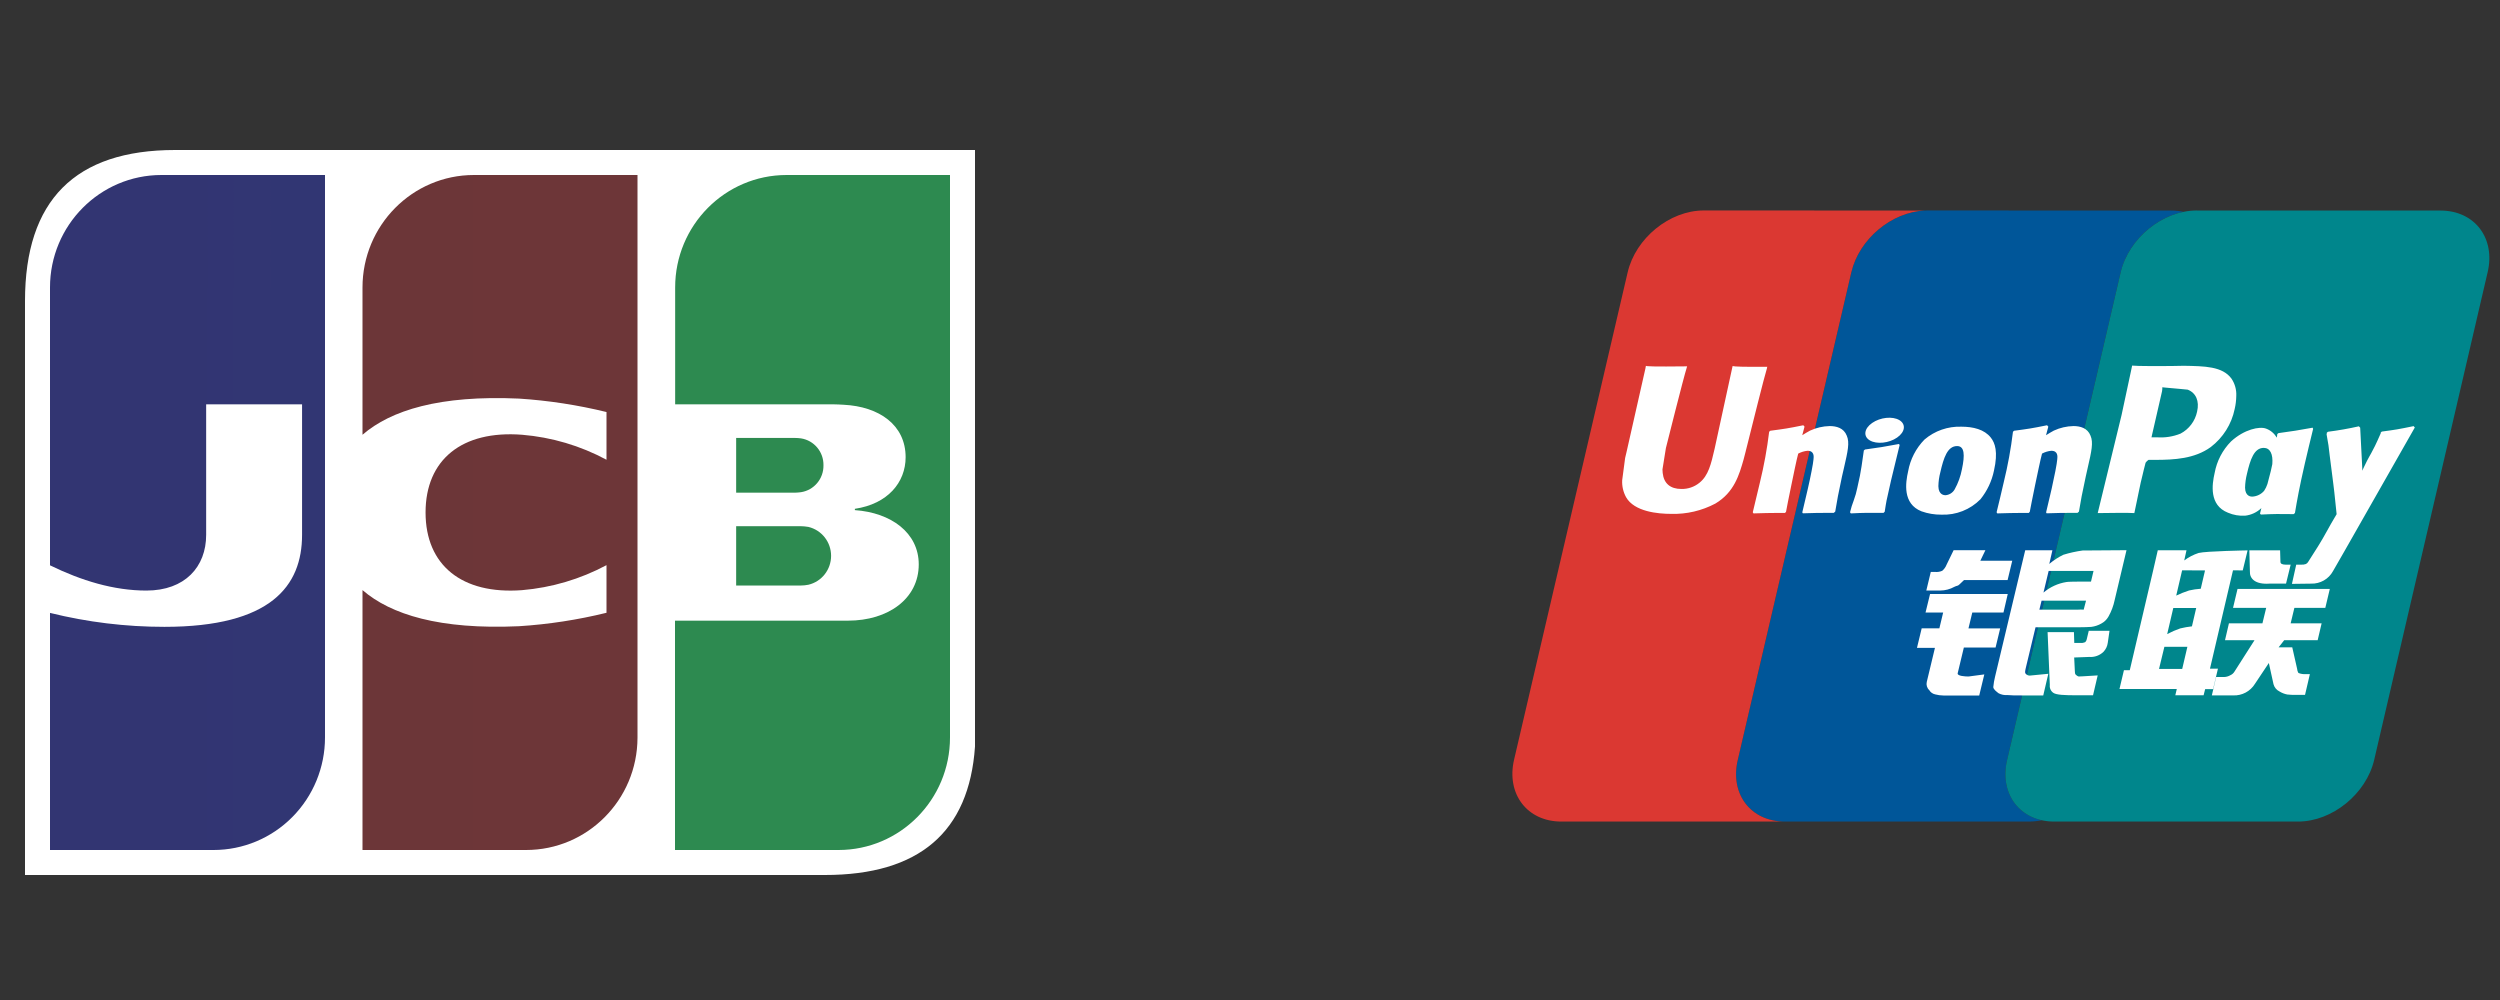
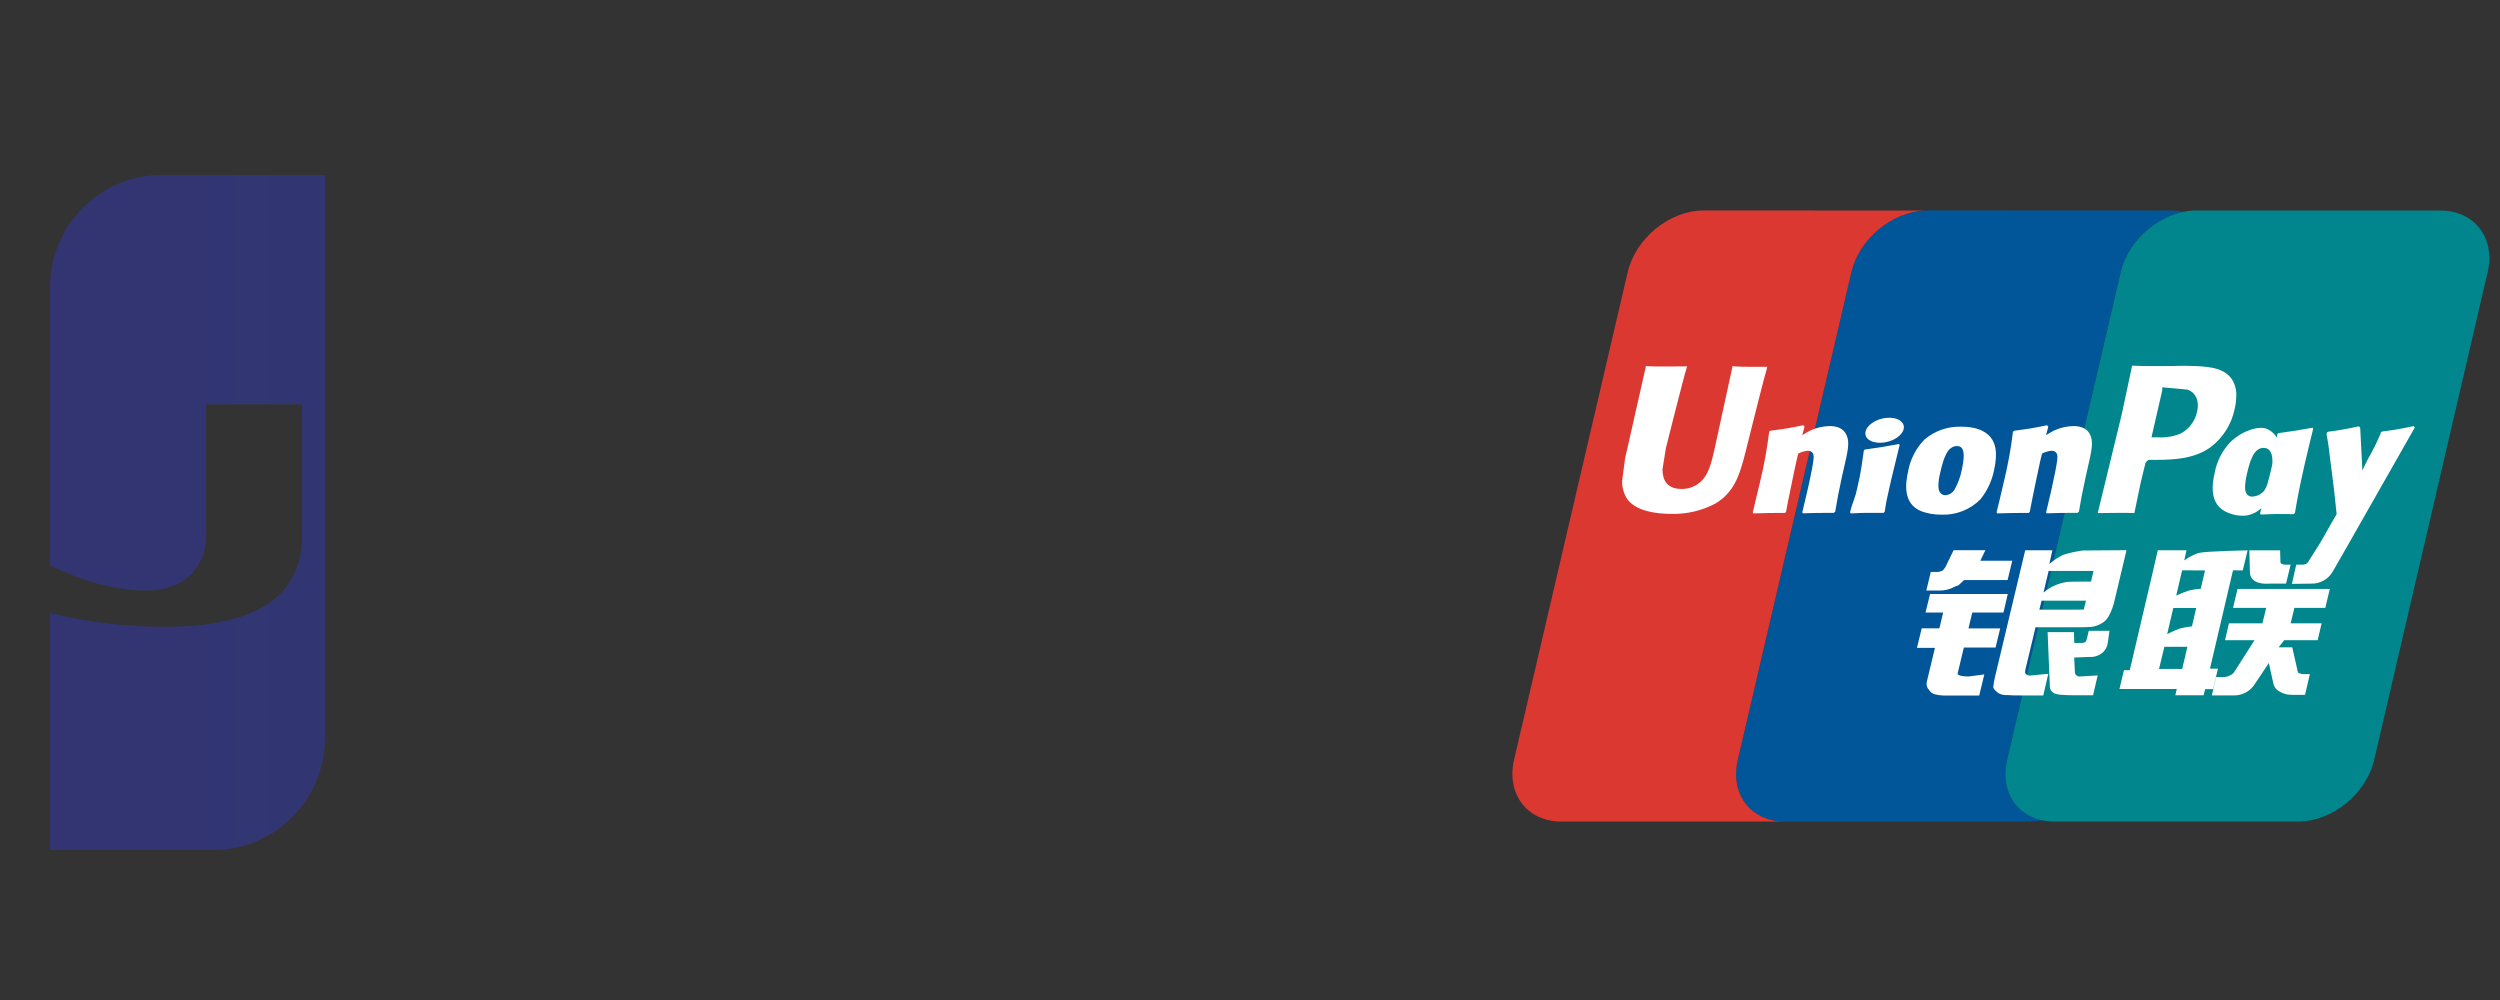
<svg xmlns="http://www.w3.org/2000/svg" width="80" height="32" viewBox="0 0 80 32" fill="none">
  <rect x="0" y="0" width="80" height="32" fill="#333333" stroke="none" />
-   <path fill-rule="evenodd" clip-rule="evenodd" d="M5.605 4.8H31.2V23.89C31.011 26.63 29.41 28 26.396 28C18.74 28 10.208 28 0.8 28C0.8 15.783 0.8 9.66 0.8 9.632C0.8 6.41 2.401 4.8 5.605 4.8Z" fill="white" />
-   <path d="M30.4 5.6V23.6C30.4 25.588 28.802 27.2 26.832 27.2H21.6V19.861H27.135C28.427 19.861 29.4 19.156 29.4 18.061C29.4 17.047 28.513 16.405 27.356 16.324V16.282C28.405 16.127 28.98 15.438 28.98 14.63C28.98 13.601 28.137 13.009 26.995 12.952C26.906 12.947 26.759 12.938 26.645 12.938H21.605V9.199C21.605 7.211 23.202 5.6 25.173 5.6H30.4ZM25.622 16.838C25.705 16.839 25.787 16.847 25.868 16.861C26.294 16.962 26.595 17.345 26.595 17.787C26.595 18.228 26.294 18.612 25.868 18.712C25.787 18.728 25.705 18.736 25.622 18.737H23.557V16.838H25.622ZM25.43 14.014C25.497 14.014 25.565 14.019 25.632 14.028C26.052 14.094 26.358 14.461 26.351 14.889C26.358 15.317 26.052 15.685 25.632 15.75C25.565 15.759 25.497 15.765 25.43 15.766H23.557V14.014H25.43Z" fill="url(#paint0_linear_1459_18845)" />
  <path d="M5.167 5.6C3.197 5.6 1.6 7.211 1.6 9.199V18.09C2.6 18.579 3.638 18.898 4.685 18.898C5.919 18.898 6.597 18.138 6.597 17.116V12.939H9.666V17.116C9.666 18.749 8.671 20.059 5.261 20.059C4.027 20.059 2.798 19.91 1.6 19.613V27.2H6.832C7.778 27.2 8.685 26.821 9.354 26.146C10.024 25.471 10.4 24.555 10.4 23.6V5.6H5.167Z" fill="url(#paint1_linear_1459_18845)" />
-   <path d="M15.167 5.6C13.197 5.6 11.6 7.212 11.6 9.201V13.912C12.506 13.129 14.067 12.64 16.607 12.755C17.551 12.816 18.489 12.96 19.408 13.185V14.712C18.571 14.262 17.651 13.99 16.705 13.912C14.78 13.764 13.618 14.712 13.618 16.399C13.618 18.086 14.778 19.029 16.705 18.885C17.651 18.805 18.57 18.532 19.408 18.085V19.609C18.489 19.835 17.551 19.979 16.607 20.039C14.067 20.154 12.504 19.665 11.6 18.883V27.2H16.832C18.798 27.2 20.393 25.594 20.4 23.61V5.6H15.167Z" fill="url(#paint2_linear_1459_18845)" />
  <path d="M61.679 6.735L69.478 6.738C69.616 6.738 69.748 6.752 69.872 6.779C68.935 6.971 68.084 7.763 67.861 8.715L64.229 24.312C64.001 25.265 64.484 26.061 65.338 26.248C65.2 26.275 65.06 26.29 64.919 26.29H57.116C56.021 26.29 55.349 25.404 55.61 24.312L59.242 8.715C59.498 7.62 60.589 6.735 61.679 6.735Z" fill="#005699" />
  <path d="M54.519 6.735L61.597 6.737C60.535 6.78 59.492 7.647 59.242 8.715L55.61 24.312C55.349 25.404 56.021 26.29 57.116 26.29H49.963C48.868 26.29 48.196 25.404 48.45 24.312L52.085 8.715C52.34 7.62 53.428 6.735 54.519 6.735Z" fill="#DB3832" />
  <path d="M70.294 6.738H78.097C79.192 6.738 79.864 7.625 79.603 8.718L75.975 24.312C75.719 25.407 74.629 26.29 73.538 26.29H65.735C64.64 26.29 63.968 25.404 64.229 24.312L67.861 8.715C68.117 7.62 69.207 6.735 70.299 6.735L70.294 6.738Z" fill="#00868C" />
  <path fill-rule="evenodd" clip-rule="evenodd" d="M64.248 19.008L64.111 19.602H63.113L62.991 20.108H64.006L63.858 20.722H62.843L62.646 21.544C62.623 21.635 62.896 21.648 62.993 21.648L63.498 21.581L63.335 22.256H62.188C62.099 22.255 62.011 22.243 61.925 22.22C61.845 22.203 61.776 22.153 61.735 22.083C61.663 22.016 61.634 21.915 61.657 21.82L61.918 20.732H61.343L61.494 20.106H62.06L62.181 19.601H61.617L61.762 19.008H64.248ZM68.048 17.606L67.669 19.203C67.63 19.389 67.563 19.568 67.469 19.734C67.416 19.826 67.338 19.902 67.243 19.953C67.145 20.009 67.037 20.045 66.924 20.06C66.83 20.068 66.688 20.071 66.492 20.073H65.137L64.834 21.337C64.804 21.461 64.792 21.52 64.816 21.553C64.849 21.595 64.9 21.62 64.953 21.619L65.546 21.561L65.384 22.254H64.714C64.503 22.254 64.347 22.254 64.239 22.242C64.14 22.25 64.041 22.23 63.954 22.184C63.887 22.131 63.788 22.06 63.785 21.986C63.796 21.872 63.815 21.759 63.843 21.648L64.807 17.608H65.677L65.577 18.046C65.714 17.93 65.865 17.831 66.026 17.753C66.228 17.69 66.435 17.645 66.644 17.616L68.048 17.606ZM74.554 18.845L74.41 19.452H73.42L73.301 19.946H74.292L74.165 20.487H73.094L72.916 20.714H73.352L73.507 21.398C73.51 21.447 73.524 21.494 73.549 21.535C73.622 21.564 73.701 21.577 73.779 21.572H73.916L73.761 22.236H73.426C73.375 22.236 73.297 22.236 73.192 22.224C73.104 22.207 73.02 22.174 72.944 22.127C72.849 22.081 72.779 21.996 72.752 21.894L72.603 21.216L72.158 21.883C72.01 22.123 71.745 22.264 71.464 22.253H70.779L70.916 21.664H71.179C71.245 21.661 71.31 21.642 71.367 21.609C71.424 21.585 71.472 21.544 71.504 21.49L72.144 20.487H71.2L71.326 19.946H72.398L72.518 19.452H71.457L71.601 18.845H74.554ZM69.968 17.608L69.895 17.935C70.034 17.83 70.19 17.749 70.356 17.695C70.585 17.635 71.923 17.612 71.923 17.612L71.768 18.253L71.456 18.25L70.719 21.398H70.974L70.819 22.052H70.565L70.515 22.249H69.61L69.657 22.049H67.823L67.966 21.446H68.153L68.901 18.253L69.049 17.608H69.968ZM67.504 20.186L67.449 20.569C67.435 20.677 67.387 20.778 67.312 20.858C67.19 20.975 67.024 21.035 66.855 21.022L66.374 21.04L66.395 21.474C66.395 21.598 66.429 21.586 66.449 21.611C66.468 21.628 66.492 21.641 66.516 21.648L66.668 21.641L67.126 21.613L66.977 22.249H66.448C66.076 22.249 65.802 22.238 65.707 22.171C65.625 22.115 65.582 22.018 65.594 21.92L65.523 20.229H66.366L66.377 20.574H66.578C66.628 20.579 66.679 20.57 66.725 20.55C66.751 20.526 66.769 20.494 66.775 20.459L66.84 20.186H67.504ZM69.996 20.698H69.26L69.089 21.405H69.831L69.996 20.698ZM69.545 19.456L69.35 20.291C69.484 20.219 69.624 20.158 69.768 20.109C69.891 20.079 70.016 20.057 70.142 20.043L70.278 19.457L69.545 19.456ZM66.753 19.222H65.33L65.26 19.509H66.492C66.554 19.504 66.616 19.504 66.678 19.509L66.753 19.222ZM69.828 18.25L69.639 19.059C69.772 18.995 69.91 18.941 70.05 18.895C70.173 18.867 70.298 18.848 70.424 18.84L70.561 18.254L69.828 18.25ZM66.993 18.269H65.557L65.391 18.963C65.6 18.785 65.854 18.668 66.125 18.625C66.178 18.615 66.375 18.612 66.559 18.611L66.899 18.611C66.907 18.611 66.912 18.611 66.912 18.611L66.993 18.269ZM63.533 17.606L63.371 17.943H64.392L64.243 18.562H62.849L62.705 18.699C62.646 18.76 62.622 18.734 62.541 18.778C62.402 18.855 62.246 18.896 62.088 18.897H61.642L61.785 18.302H61.922C62.001 18.309 62.08 18.297 62.152 18.265C62.213 18.213 62.26 18.147 62.289 18.073L62.516 17.606H63.533ZM77.236 13.636L77.274 13.68L75.032 17.621L74.656 18.276C74.517 18.531 74.245 18.686 73.954 18.676L73.342 18.684L73.479 18.069H73.644C73.692 18.072 73.741 18.065 73.787 18.049C73.819 18.034 73.846 18.009 73.862 17.979L74.079 17.637L74.182 17.475C74.403 17.122 74.495 16.914 74.772 16.454C74.74 16.132 74.719 15.929 74.698 15.748L74.672 15.533C74.663 15.461 74.653 15.386 74.643 15.301C74.617 15.071 74.58 14.836 74.554 14.606C74.531 14.368 74.497 14.133 74.451 13.899L74.457 13.873L74.458 13.846L74.495 13.816C74.827 13.774 75.157 13.716 75.483 13.642L75.526 13.686L75.593 14.99L75.593 15.063L75.643 14.954C75.722 14.785 75.773 14.689 75.822 14.602L75.88 14.499C75.949 14.375 76.029 14.221 76.184 13.864V13.84L76.22 13.81C76.665 13.751 76.752 13.736 77.236 13.636ZM72.963 17.61L72.974 17.977C72.974 18.036 73.021 18.066 73.136 18.069H73.301L73.153 18.676H72.621C72.159 18.708 71.986 18.51 71.997 18.288L71.979 17.61H72.963ZM74.005 13.686L74.02 13.725C73.93 14.095 73.839 14.465 73.754 14.836C73.575 15.616 73.507 16.006 73.438 16.417L73.396 16.452C72.921 16.445 72.787 16.445 72.347 16.466L72.32 16.432C72.335 16.374 72.348 16.317 72.364 16.259C72.221 16.395 72.038 16.48 71.843 16.502C71.656 16.513 71.468 16.481 71.296 16.407C70.686 16.168 70.784 15.502 70.868 15.137C70.937 14.755 71.12 14.402 71.393 14.126C71.812 13.74 72.305 13.635 72.515 13.716C72.659 13.769 72.78 13.871 72.856 14.005C72.862 13.966 72.873 13.929 72.873 13.89L72.91 13.86C73.385 13.795 73.515 13.775 74.005 13.686ZM62.764 13.654C63.139 13.654 63.499 13.74 63.705 14.002C63.84 14.173 63.944 14.455 63.807 15.06C63.738 15.395 63.59 15.708 63.376 15.975C63.047 16.309 62.592 16.489 62.123 16.469C61.907 16.471 61.691 16.435 61.487 16.362C60.878 16.121 60.976 15.45 61.06 15.082C61.128 14.698 61.311 14.343 61.584 14.065C61.912 13.785 62.333 13.639 62.764 13.654ZM52.669 11.706C52.683 11.723 52.881 11.736 53.988 11.723C53.984 11.734 53.98 11.745 53.978 11.757C53.878 12.061 53.309 14.337 53.309 14.337L53.199 15.022L53.206 15.135C53.242 15.471 53.45 15.647 53.806 15.647C54.015 15.651 54.219 15.581 54.382 15.449C54.668 15.22 54.753 14.856 54.869 14.354C54.871 14.352 55.413 11.851 55.443 11.714C55.518 11.732 55.755 11.742 56.554 11.738C56.546 11.747 56.546 11.755 56.546 11.772C56.464 12.028 56.046 13.705 55.907 14.264L55.864 14.434L55.862 14.445L55.796 14.7C55.655 15.194 55.495 15.755 54.892 16.114C54.457 16.344 53.97 16.458 53.478 16.444C53.053 16.444 52.297 16.374 52.034 15.91C51.943 15.744 51.9 15.556 51.91 15.367L52.004 14.656L52.055 14.439L52.635 11.872C52.635 11.872 52.669 11.729 52.669 11.706ZM65.506 13.608L65.546 13.653L65.473 13.927C65.554 13.876 65.636 13.825 65.721 13.78C65.918 13.688 66.132 13.639 66.35 13.634C66.564 13.634 66.801 13.694 66.897 13.942C66.992 14.163 66.929 14.437 66.805 14.977L66.744 15.25C66.615 15.851 66.595 15.962 66.526 16.372L66.481 16.411L66.225 16.412C66 16.412 65.838 16.415 65.493 16.426L65.475 16.396C65.516 16.218 65.558 16.047 65.599 15.87L65.654 15.634C65.739 15.26 65.823 14.832 65.832 14.699C65.84 14.619 65.866 14.425 65.64 14.425C65.537 14.435 65.436 14.466 65.345 14.515C65.29 14.712 65.179 15.268 65.124 15.52C65.013 16.055 65.004 16.116 64.953 16.378L64.92 16.414L64.658 16.414C64.426 16.415 64.258 16.418 63.913 16.429L63.891 16.393C63.968 16.076 64.046 15.757 64.119 15.435C64.25 14.902 64.349 14.361 64.415 13.816L64.451 13.784C64.904 13.724 65.013 13.709 65.506 13.608ZM57.706 13.608L57.745 13.653L57.672 13.927C57.754 13.876 57.834 13.825 57.921 13.78C58.118 13.688 58.332 13.639 58.549 13.634C58.764 13.634 59.001 13.694 59.097 13.942C59.193 14.163 59.13 14.437 59.006 14.977L58.943 15.25C58.816 15.851 58.795 15.962 58.727 16.372L58.681 16.411L58.424 16.412C58.198 16.412 58.036 16.415 57.692 16.426L57.673 16.396C57.714 16.218 57.758 16.047 57.797 15.87L57.852 15.634C57.938 15.26 58.022 14.832 58.032 14.699C58.04 14.619 58.066 14.425 57.84 14.425C57.736 14.435 57.635 14.466 57.543 14.515C57.488 14.712 57.377 15.268 57.324 15.52C57.212 16.055 57.203 16.116 57.153 16.378L57.12 16.414L56.854 16.414C56.62 16.415 56.457 16.418 56.111 16.429L56.089 16.393C56.166 16.076 56.244 15.757 56.318 15.435C56.448 14.902 56.547 14.361 56.613 13.816L56.649 13.784C57.103 13.724 57.212 13.709 57.706 13.608ZM60.771 14.207L60.779 14.228L60.787 14.248C60.741 14.436 60.696 14.623 60.65 14.81L60.514 15.371C60.425 15.767 60.39 15.918 60.37 16.017C60.349 16.116 60.344 16.173 60.31 16.378L60.288 16.396L60.275 16.411H59.739C59.591 16.411 59.447 16.419 59.227 16.429L59.214 16.411L59.201 16.393C59.232 16.262 59.273 16.132 59.322 16.006C59.369 15.878 59.406 15.748 59.433 15.614C59.502 15.316 59.544 15.102 59.57 14.92C59.596 14.738 59.621 14.589 59.643 14.415L59.661 14.4L59.68 14.384C59.915 14.352 60.065 14.33 60.217 14.306C60.368 14.281 60.526 14.252 60.771 14.207ZM68.228 11.699C68.321 11.707 68.503 11.714 68.866 11.715L69.106 11.715C69.238 11.714 69.387 11.713 69.557 11.711L69.883 11.705C70.548 11.717 71.119 11.721 71.408 12.117C71.516 12.278 71.57 12.47 71.561 12.664C71.559 12.808 71.542 12.951 71.509 13.091C71.409 13.575 71.137 14.006 70.744 14.306C70.226 14.682 69.575 14.714 68.979 14.716L68.752 14.716C68.715 14.74 68.684 14.771 68.659 14.807C68.655 14.815 68.63 14.917 68.6 15.038L68.556 15.223C68.527 15.343 68.503 15.442 68.503 15.442C68.503 15.442 68.465 15.622 68.422 15.828L68.379 16.038C68.343 16.21 68.311 16.367 68.299 16.419C68.254 16.416 68.186 16.413 68.084 16.412H67.766C67.601 16.413 67.392 16.416 67.127 16.419L67.89 13.282L68.192 11.872C68.192 11.872 68.214 11.759 68.228 11.699ZM72.44 14.332C72.129 14.332 72.007 14.711 71.903 15.161C71.866 15.307 71.845 15.456 71.842 15.606C71.846 15.892 72.04 15.892 72.07 15.892C72.218 15.885 72.356 15.818 72.452 15.706C72.497 15.638 72.533 15.565 72.558 15.487C72.592 15.35 72.632 15.213 72.665 15.076C72.684 14.989 72.698 14.925 72.714 14.852C72.741 14.529 72.643 14.332 72.44 14.332ZM62.627 14.274C62.316 14.274 62.195 14.656 62.091 15.111C62.052 15.257 62.031 15.407 62.028 15.558C62.032 15.847 62.226 15.847 62.258 15.847C62.38 15.836 62.489 15.766 62.549 15.66C62.661 15.459 62.739 15.241 62.782 15.015C62.88 14.556 62.865 14.274 62.627 14.274ZM60.778 13.443C60.998 13.573 60.965 13.824 60.707 14.002C60.447 14.183 60.055 14.222 59.836 14.094C59.617 13.965 59.65 13.713 59.91 13.534C60.17 13.354 60.557 13.313 60.778 13.443ZM69.194 12.393V12.449L69.185 12.521C69.186 12.517 68.864 13.921 68.864 13.921L68.848 13.994H69.026C69.282 14.012 69.538 13.972 69.776 13.876C70.049 13.733 70.244 13.474 70.307 13.172C70.385 12.837 70.274 12.574 70.007 12.469C70 12.467 69.889 12.457 69.758 12.445L69.558 12.427C69.429 12.415 69.323 12.406 69.323 12.406L69.194 12.393Z" fill="white" />
  <defs>
    <linearGradient id="paint0_linear_1459_18845" x1="-483.707" y1="1084.95" x2="2069.73" y2="1084.95" gradientUnits="userSpaceOnUse">
      <stop stop-color="#167C4E" />
      <stop offset="0.29" stop-color="#379051" />
      <stop offset="0.77" stop-color="#67AD55" />
      <stop offset="1" stop-color="#79B857" />
    </linearGradient>
    <linearGradient id="paint1_linear_1459_18845" x1="1.6" y1="1085.54" x2="881.6" y2="1085.54" gradientUnits="userSpaceOnUse">
      <stop stop-color="#323572" />
      <stop offset="0.08" stop-color="#2D3B79" />
      <stop offset="0.69" stop-color="#0D66A9" />
      <stop offset="1" stop-color="#0077BB" />
    </linearGradient>
    <linearGradient id="paint2_linear_1459_18845" x1="11.6" y1="1086.11" x2="891.6" y2="1086.11" gradientUnits="userSpaceOnUse">
      <stop stop-color="#6C3638" />
      <stop offset="0.36" stop-color="#993640" />
      <stop offset="0.79" stop-color="#C93649" />
      <stop offset="1" stop-color="#DB364C" />
    </linearGradient>
  </defs>
</svg>